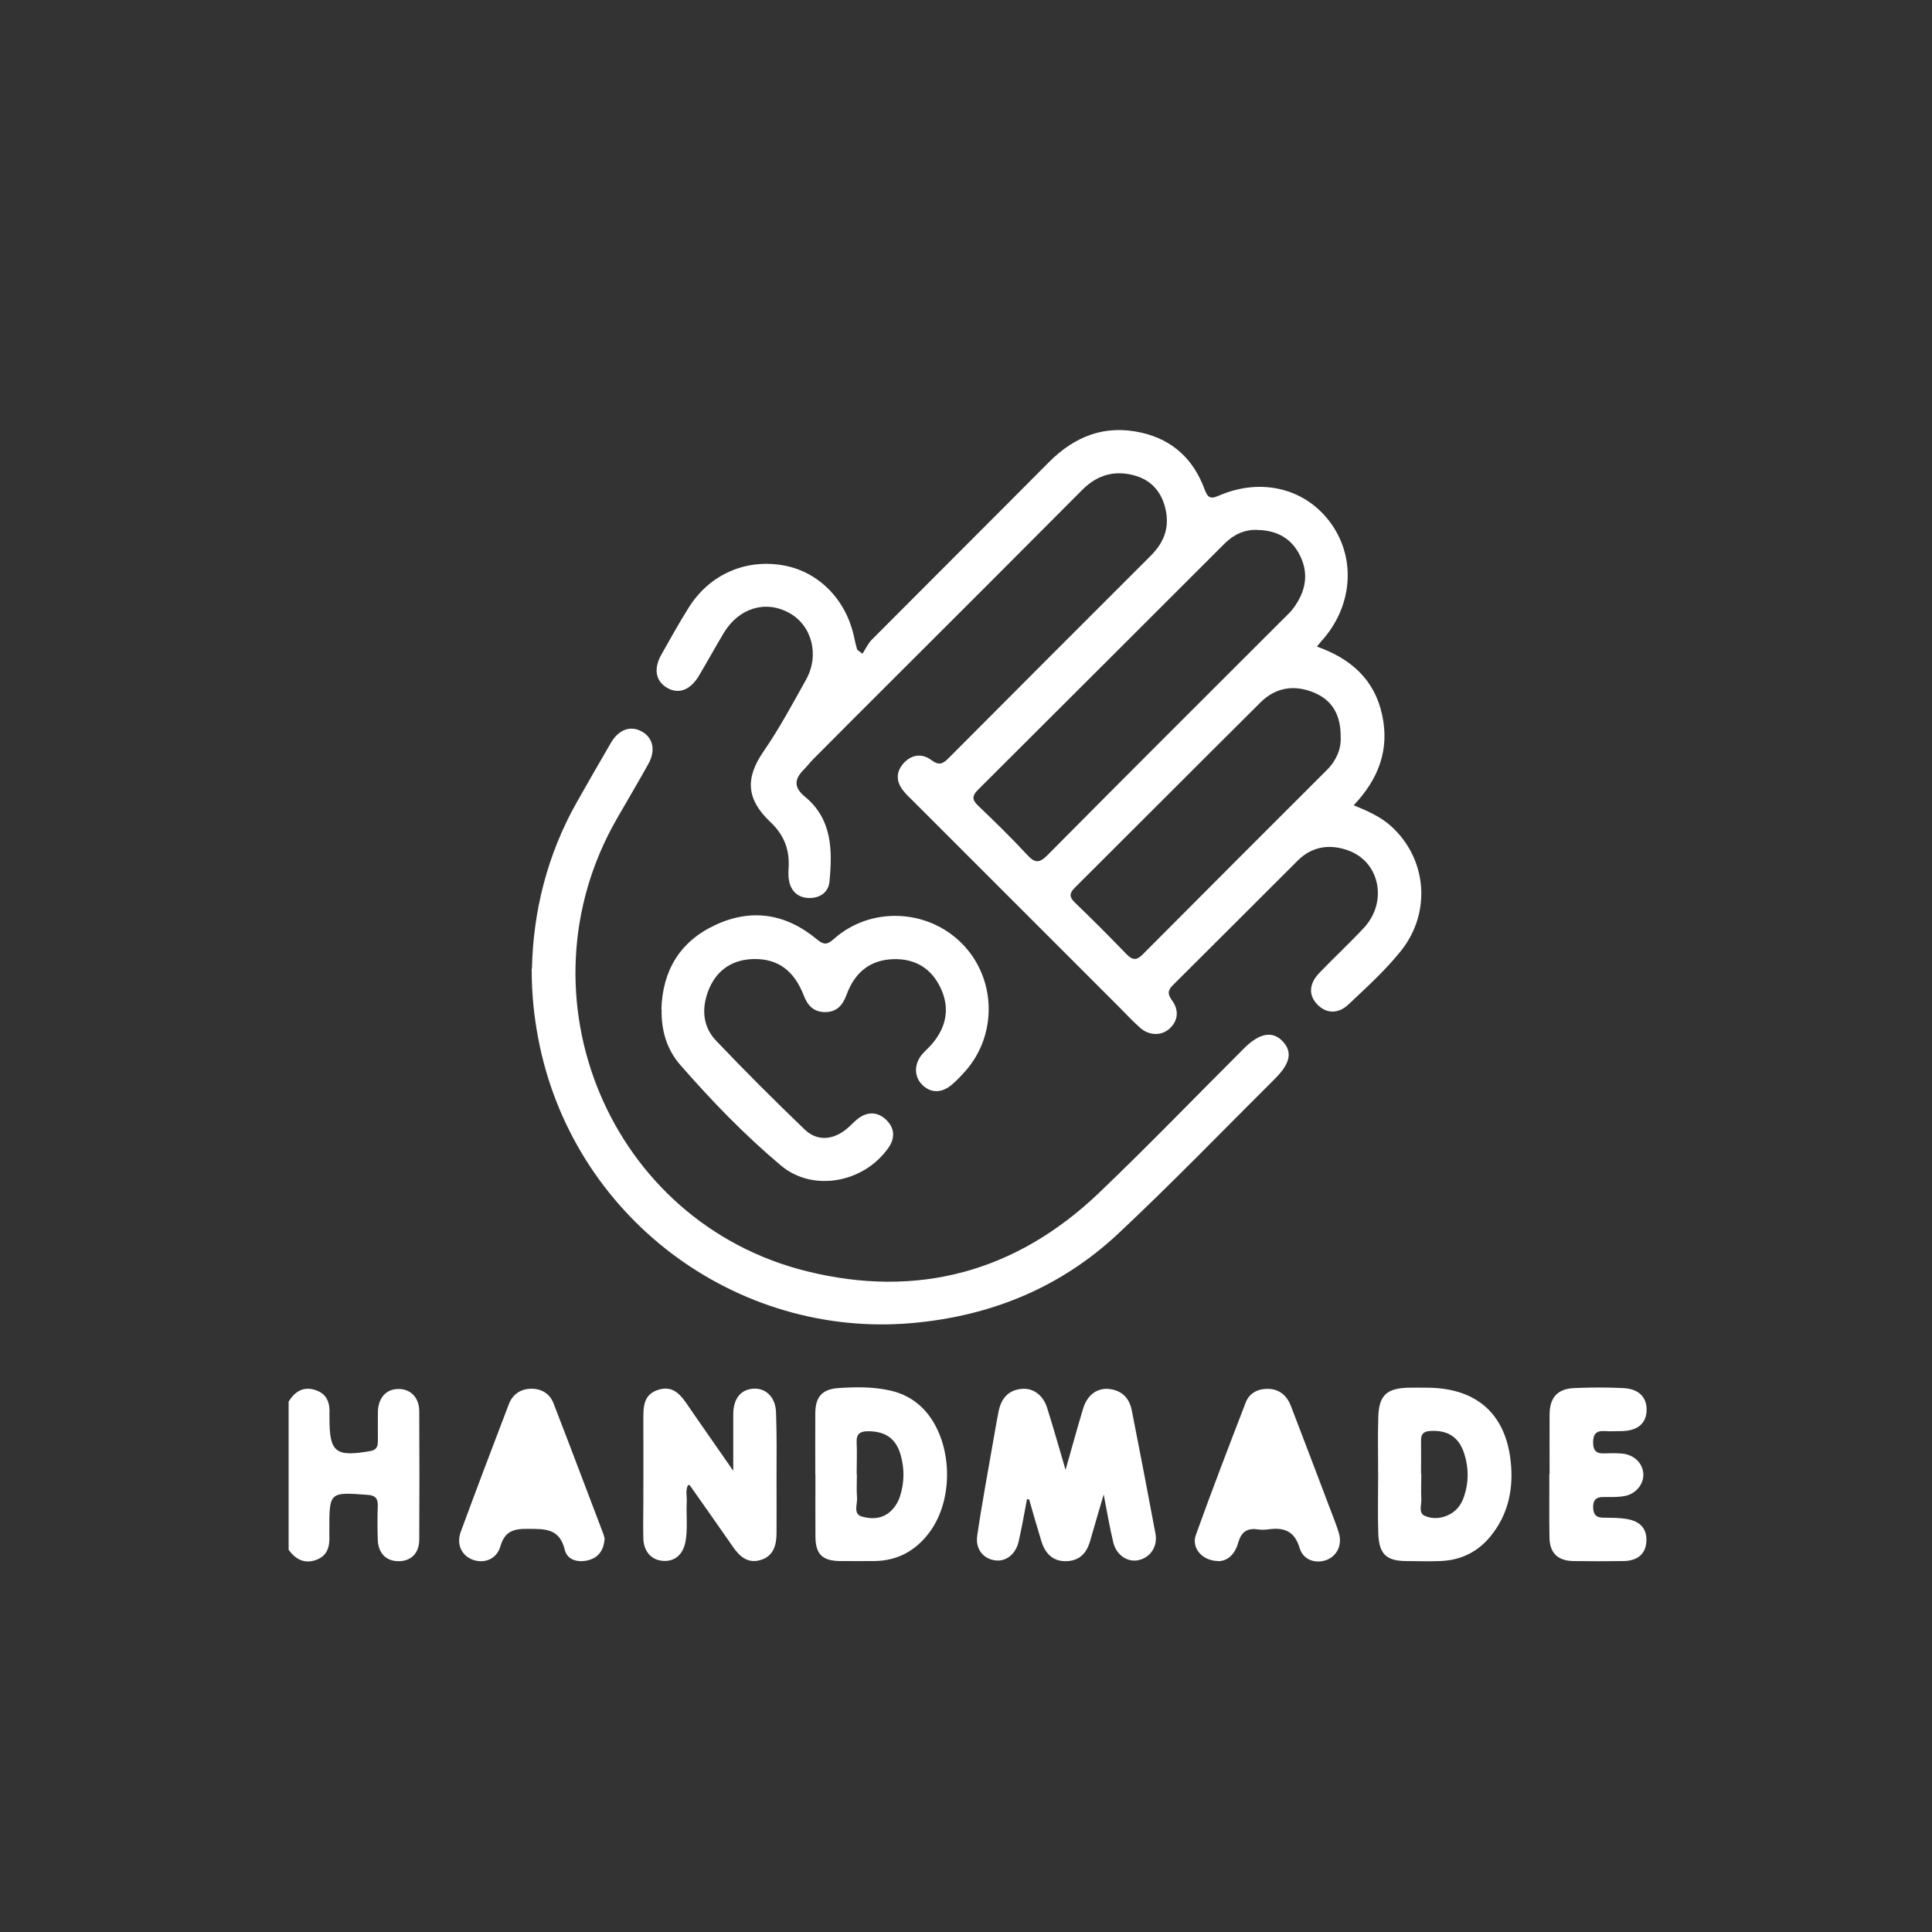
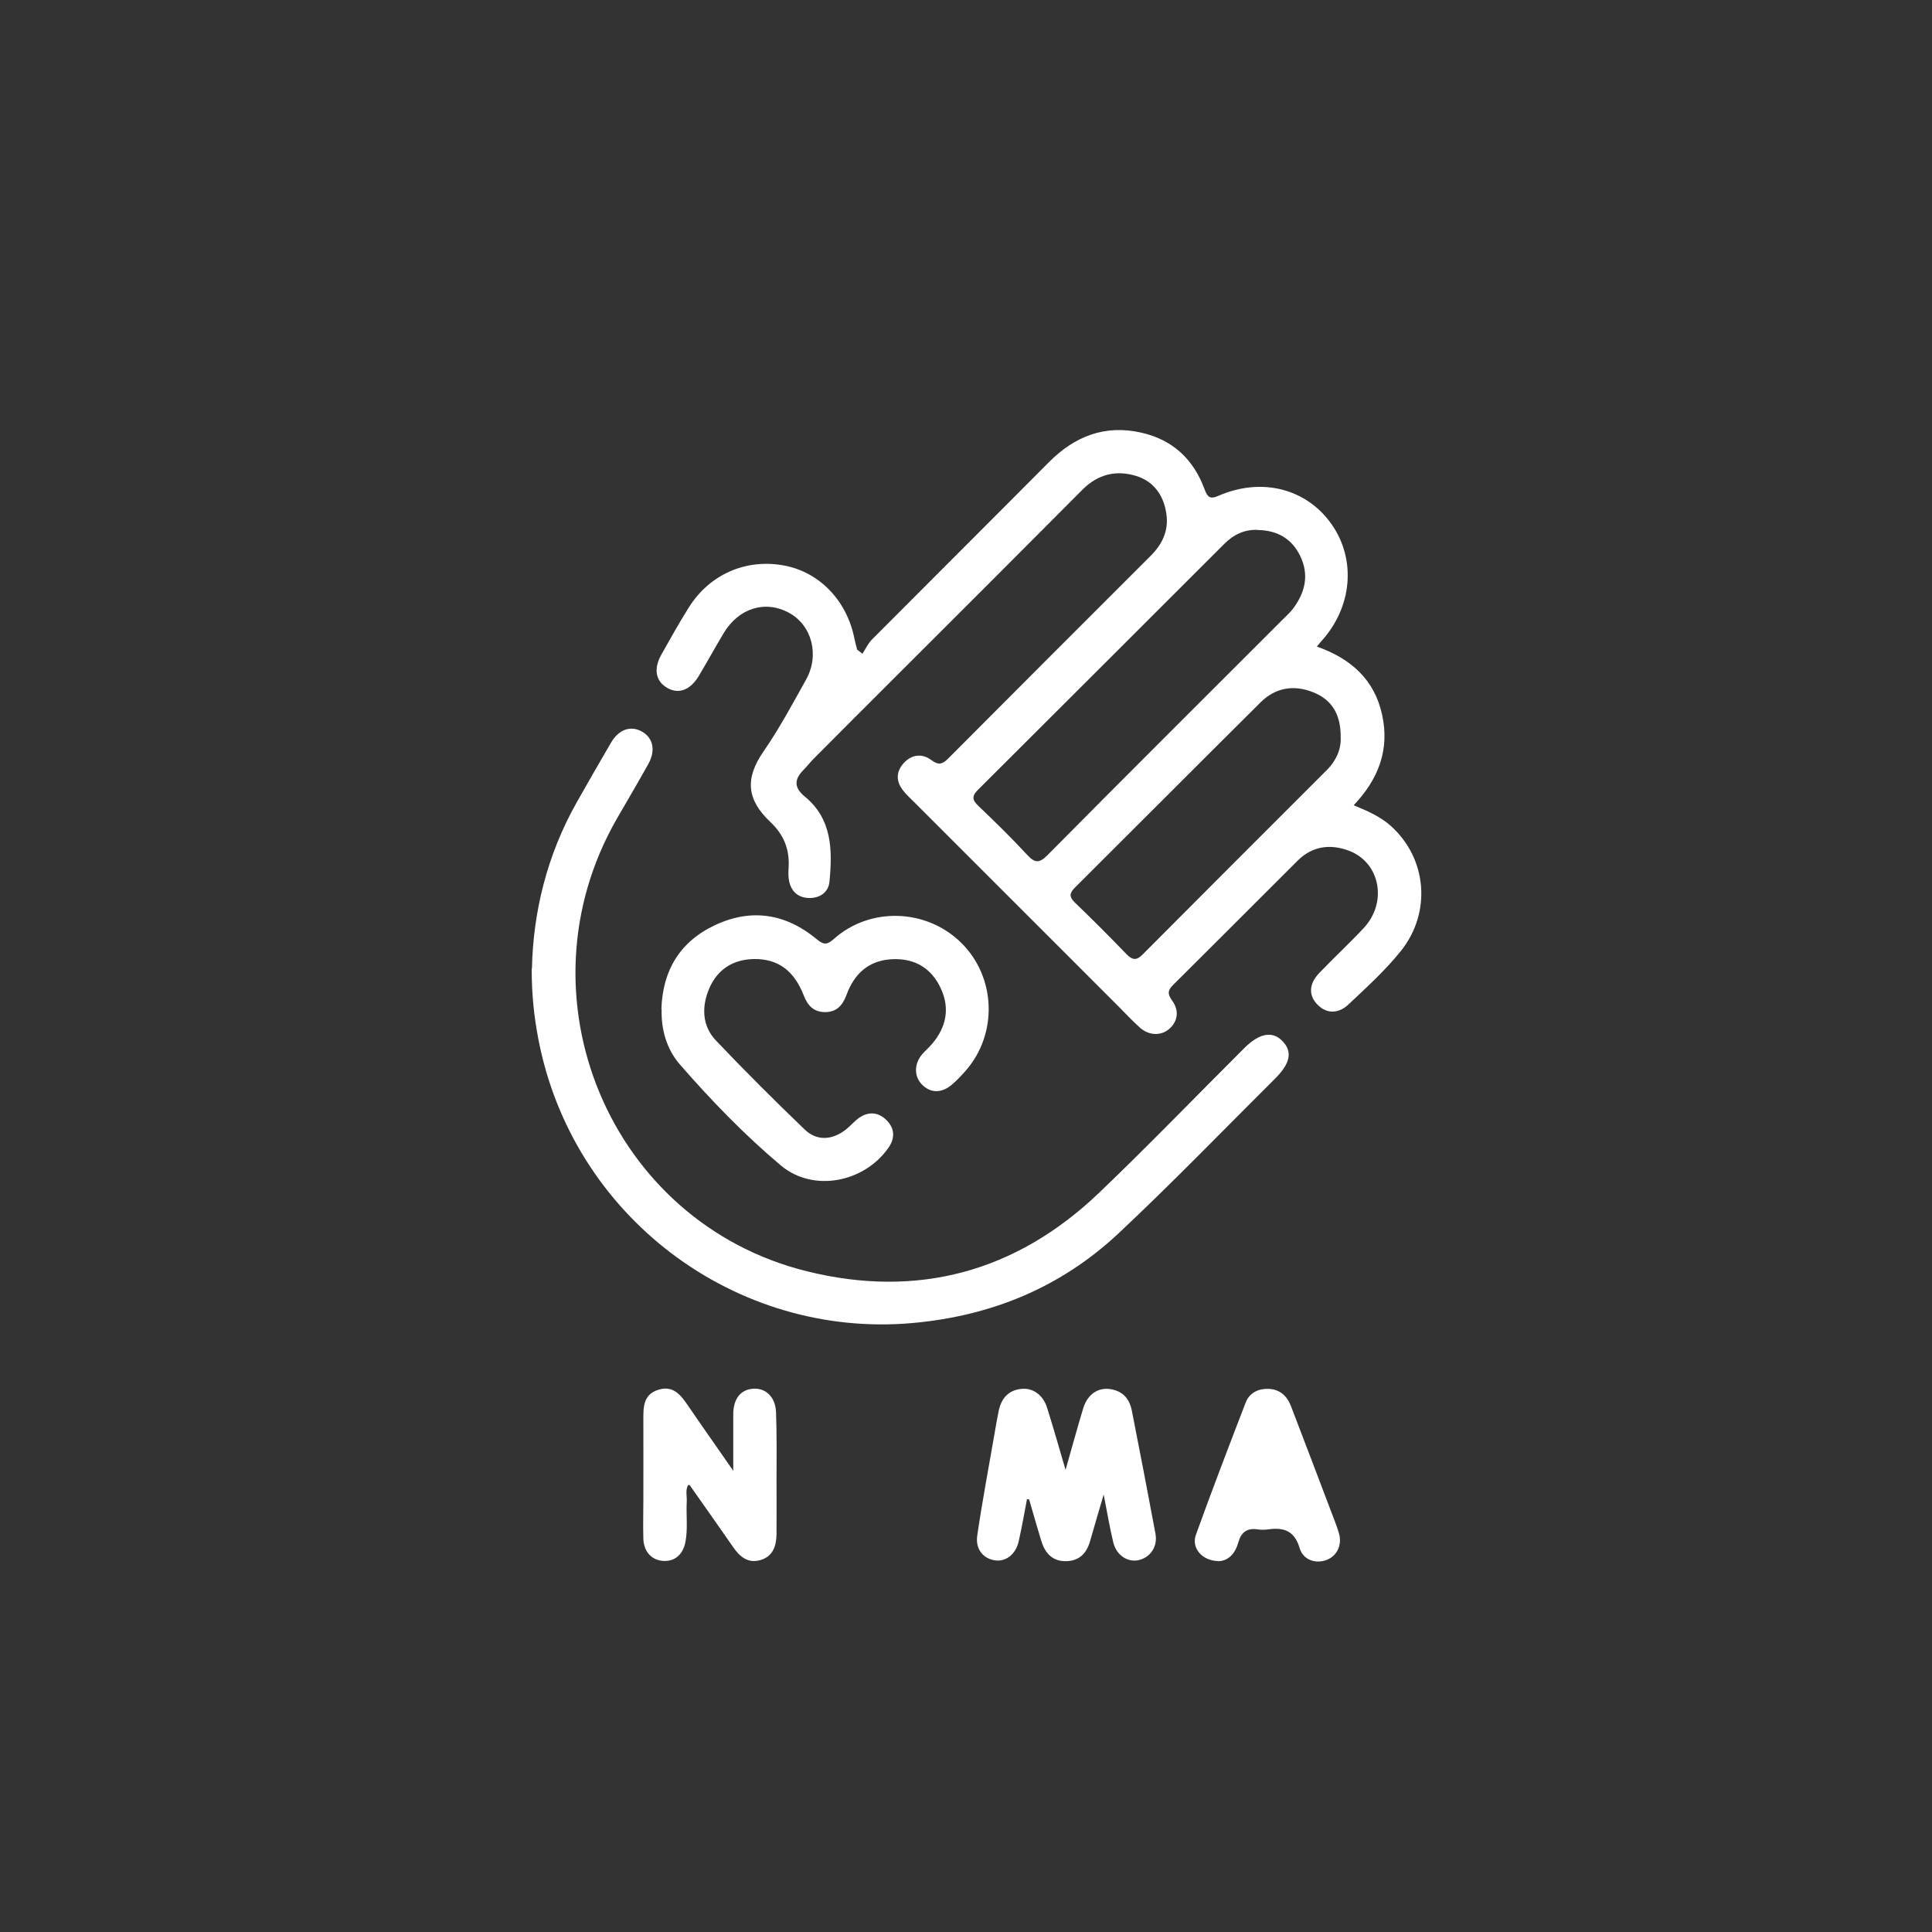
<svg xmlns="http://www.w3.org/2000/svg" id="Ebene_1" data-name="Ebene 1" viewBox="0 0 150 150">
  <rect x="0" y="0" width="150" height="150" fill="#333333" stroke="none" />
  <defs>
    <style>
      .cls-1 {
        fill: #fff;
      }
    </style>
  </defs>
-   <path class="cls-1" d="m22.43,108.79c.49-.79,1.17-1.17,2.08-.86.9.3,1.12,1.03,1.07,1.89,0,.1,0,.21,0,.31,0,2.64.48,3,3.17,2.53.51-.09.59-.38.59-.79,0-.75-.01-1.51,0-2.26.03-1.09.64-1.76,1.58-1.77.94-.02,1.63.66,1.63,1.72.02,3.32.02,6.65,0,9.97,0,1.08-.66,1.7-1.65,1.68-.94-.02-1.53-.63-1.57-1.66-.03-.89-.03-1.78,0-2.67.01-.55-.2-.78-.78-.82-2.98-.22-2.98-.23-2.98,2.72,0,.14,0,.27,0,.41.05.85-.13,1.6-1.02,1.92-.9.33-1.6-.04-2.14-.78v-11.52Z" />
  <path class="cls-1" d="m66.96,50.76c.24-.37.43-.8.74-1.11,4.57-4.59,9.16-9.16,13.73-13.76,2.01-2.02,4.35-2.94,7.18-2.3,2.43.55,4.05,2.06,4.91,4.39.22.59.4.82,1.09.51,3.36-1.46,6.84-.55,8.78,2.22,1.92,2.75,1.6,6.43-.8,9.07-.09.1-.17.21-.35.42,2.62.92,4.48,2.55,5.07,5.31.59,2.7-.29,4.99-2.21,7.01,1.09.45,2.08.88,2.9,1.62,2.79,2.52,3.15,6.68.79,9.66-1.22,1.53-2.68,2.85-4.1,4.19-.8.75-1.71.71-2.39.02-.71-.71-.69-1.61.12-2.46,1.14-1.19,2.35-2.31,3.47-3.51,1.84-1.98,1.27-5.05-1.13-5.98-1.44-.55-2.85-.39-4,.75-3.23,3.22-6.45,6.45-9.68,9.66-.43.42-.44.71-.08,1.21.58.79.44,1.63-.23,2.21-.62.54-1.56.52-2.25-.09-.56-.5-1.08-1.05-1.61-1.59-5.33-5.33-10.67-10.67-16-16-.27-.27-.55-.52-.78-.82-.57-.71-.58-1.46.03-2.14.62-.68,1.43-.77,2.13-.25.59.44.88.34,1.35-.13,5.22-5.25,10.46-10.48,15.7-15.72.9-.9,1.4-1.94,1.22-3.23-.2-1.44-.96-2.54-2.36-2.97-1.54-.47-2.95-.14-4.15,1.06-4.95,4.98-9.93,9.95-14.9,14.91-1.99,1.99-3.98,3.97-5.96,5.97-.29.29-.54.62-.83.91-.72.74-.7,1.37.13,2.05,2.13,1.75,2.14,4.17,1.91,6.6-.08.84-.76,1.3-1.62,1.27-.81-.03-1.34-.5-1.51-1.29-.08-.36-.06-.75-.04-1.13.07-1.38-.38-2.5-1.42-3.48-1.86-1.76-1.97-3.39-.53-5.48,1.23-1.78,2.25-3.69,3.3-5.57,1.07-1.92.45-4.23-1.32-5.19-1.85-1.01-3.92-.37-5.09,1.6-.65,1.09-1.26,2.2-1.91,3.29-.67,1.12-1.58,1.45-2.47.93-.89-.52-1.07-1.48-.43-2.6.69-1.22,1.37-2.45,2.12-3.64,1.63-2.59,4.46-3.81,7.42-3.25,2.73.52,4.84,2.71,5.43,5.64.06.3.14.6.22.89.13.1.26.2.39.3Zm30.68-9.62c-1.03-.04-1.87.37-2.58,1.08-6.38,6.37-12.75,12.75-19.14,19.11-.5.5-.42.8.04,1.24,1.29,1.23,2.57,2.48,3.78,3.79.6.65.94.69,1.6.02,6.08-6.14,12.2-12.23,18.31-18.34.27-.27.55-.52.77-.82.92-1.25,1.23-2.6.53-4.05-.66-1.37-1.81-2-3.31-2.02Zm6.45,16.1c.02-1.75-.67-2.91-2.13-3.49-1.49-.6-2.92-.38-4.09.78-4.81,4.78-9.6,9.59-14.41,14.38-.44.44-.46.73,0,1.17,1.36,1.31,2.69,2.64,4,4,.46.47.78.51,1.26.02,4.76-4.79,9.54-9.56,14.31-14.33.74-.74,1.1-1.64,1.06-2.51Z" />
-   <path class="cls-1" d="m41.3,75.2c.09-4.34,1.15-8.79,3.48-12.91.88-1.55,1.76-3.1,2.66-4.63.61-1.04,1.53-1.35,2.4-.86.87.49,1.08,1.46.5,2.51-.8,1.44-1.64,2.85-2.46,4.28-7.88,13.74-.55,31.32,14.76,35.11,8.59,2.13,16.24.06,22.66-6.06,3.84-3.67,7.53-7.5,11.29-11.25,1.19-1.19,2.21-1.37,2.99-.55.78.82.61,1.72-.6,2.92-4.03,4.01-7.99,8.11-12.14,12-4.47,4.19-9.86,6.41-15.99,6.96-13.75,1.23-26.46-8.27-29.07-22.14-.31-1.65-.5-3.32-.5-5.37Z" />
+   <path class="cls-1" d="m41.3,75.2c.09-4.34,1.15-8.79,3.48-12.91.88-1.55,1.76-3.1,2.66-4.63.61-1.04,1.53-1.35,2.4-.86.87.49,1.08,1.46.5,2.51-.8,1.44-1.64,2.85-2.46,4.28-7.88,13.74-.55,31.32,14.76,35.11,8.59,2.13,16.24.06,22.66-6.06,3.84-3.67,7.53-7.5,11.29-11.25,1.19-1.19,2.21-1.37,2.99-.55.78.82.61,1.72-.6,2.92-4.03,4.01-7.99,8.11-12.14,12-4.47,4.19-9.86,6.41-15.99,6.96-13.75,1.23-26.46-8.27-29.07-22.14-.31-1.65-.5-3.32-.5-5.37" />
  <path class="cls-1" d="m51.35,78.36c.09-3.01,1.44-5.26,4.18-6.54,2.82-1.32,5.49-.88,7.87,1.09.53.44.79.48,1.33,0,2.81-2.52,7.2-2.37,9.89.28,2.72,2.67,2.87,7.1.33,9.97-.32.36-.65.71-1.01,1.02-.82.72-1.71.71-2.38,0-.6-.63-.59-1.59.04-2.33.25-.29.54-.53.78-.82,1.1-1.3,1.38-2.76.66-4.3-.72-1.55-1.99-2.32-3.71-2.26-1.68.06-2.82.92-3.48,2.45-.05.13-.1.25-.15.38-.29.77-.77,1.29-1.66,1.28-.88-.01-1.34-.52-1.64-1.3-.75-1.93-2.01-2.84-3.84-2.82-1.64.02-2.85.8-3.49,2.27-.6,1.4-.58,2.9.51,4.05,2.24,2.36,4.55,4.66,6.9,6.92.94.9,2.13.83,3.19,0,.35-.27.64-.63,1-.89.74-.53,1.51-.48,2.15.15.64.63.69,1.39.16,2.15-1.89,2.71-5.85,3.48-8.35,1.38-2.83-2.38-5.41-5.05-7.84-7.84-1.03-1.19-1.47-2.7-1.42-4.32Z" />
  <path class="cls-1" d="m79.74,116.37c-.21,1.1-.4,2.21-.65,3.3-.22.99-.97,1.58-1.8,1.48-.92-.11-1.57-.85-1.42-1.91.38-2.6.87-5.19,1.32-7.79.11-.64.22-1.28.35-1.92.21-.97.76-1.61,1.79-1.7.88-.08,1.66.48,1.97,1.48.47,1.49.9,3,1.43,4.81.51-1.79.92-3.29,1.37-4.78.36-1.18,1.29-1.72,2.35-1.44.83.21,1.26.8,1.42,1.59.63,3.19,1.24,6.38,1.84,9.58.18.99-.37,1.83-1.28,2.05-.85.21-1.74-.35-1.99-1.35-.28-1.16-.48-2.34-.75-3.74-.39,1.34-.73,2.47-1.05,3.6-.27.96-.83,1.56-1.88,1.58-1.06.01-1.62-.63-1.91-1.56-.33-1.08-.64-2.16-.95-3.24-.06,0-.12-.01-.18-.02Z" />
  <path class="cls-1" d="m56.93,114.23c0-1.71,0-3.08,0-4.45.01-1.18.57-1.88,1.52-1.96.98-.08,1.75.62,1.8,1.81.07,1.78.04,3.56.04,5.35,0,1.37.01,2.74,0,4.11-.01.91-.26,1.74-1.24,2.03-.98.29-1.62-.26-2.14-1.02-1.11-1.6-2.24-3.2-3.36-4.79-.01-.02-.06,0-.12-.02-.23.4-.09.85-.11,1.28-.06,1.06.1,2.13-.11,3.18-.21,1.01-.89,1.53-1.81,1.43-.84-.09-1.42-.74-1.45-1.71-.03-.99,0-1.99,0-2.98,0-2.06.01-4.11,0-6.17,0-1.02-.05-2.06,1.2-2.43,1.17-.34,1.74.47,2.3,1.29,1.1,1.61,2.22,3.19,3.5,5.04Z" />
-   <path class="cls-1" d="m107,114.54c0-1.51-.04-3.02.01-4.52.05-1.69.65-2.24,2.36-2.28.48-.01.96,0,1.44,0,3.92.02,6.21,2.13,6.51,6.04.16,2.02-.29,3.89-1.59,5.49-1,1.23-2.33,1.88-3.93,1.93-.86.03-1.71.01-2.57,0-1.59,0-2.16-.52-2.22-2.14-.05-1.51-.01-3.01-.01-4.52Zm3.35-.11c0,.65-.03,1.3,0,1.95.03.45-.25,1.08.27,1.31.63.28,1.35.21,1.98-.14.53-.3.87-.77,1.06-1.34.38-1.1.38-2.22.03-3.33-.41-1.31-1.29-1.86-2.64-1.78-.53.03-.73.24-.72.75.01.86,0,1.71,0,2.57Z" />
-   <path class="cls-1" d="m63.3,114.53c0-1.61-.01-3.22,0-4.83.01-1.24.53-1.84,1.78-1.93,1.33-.09,2.68-.11,3.99.18,1.28.28,2.33.95,3.11,2.02,1.79,2.48,1.81,6.54-.01,8.99-1.06,1.43-2.48,2.22-4.29,2.24-.89,0-1.78.01-2.67,0-1.38-.02-1.9-.54-1.9-1.95-.01-1.57,0-3.15,0-4.72Zm3.23-.08c0,.61-.04,1.23.01,1.84.04.5-.32,1.24.36,1.45.74.22,1.57.2,2.22-.38.36-.33.61-.73.76-1.2.34-1.07.35-2.15.04-3.22-.37-1.27-1.19-1.81-2.5-1.82-.65,0-.94.2-.91.88.04.82,0,1.64,0,2.46Z" />
  <path class="cls-1" d="m94.58,121.2c-1.26-.02-2.1-1.03-1.73-2.04,1.24-3.44,2.55-6.86,3.87-10.28.29-.74.97-1.07,1.74-1.05.88.02,1.46.53,1.77,1.34,1.03,2.68,2.05,5.37,3.07,8.06.23.61.48,1.21.66,1.83.25.9-.15,1.72-.93,2.04-.84.34-1.84.04-2.12-.89-.4-1.36-1.23-1.64-2.45-1.47-.27.04-.55.04-.82,0-.82-.12-1.28.22-1.5,1.02-.24.86-.78,1.44-1.56,1.45Z" />
-   <path class="cls-1" d="m46.94,119.49c-.06.81-.43,1.41-1.21,1.63-.81.23-1.69.02-1.88-.79-.41-1.7-1.57-1.62-2.89-1.63-1.1-.01-1.77.19-2.11,1.36-.29,1-1.26,1.36-2.14,1.04-.87-.32-1.3-1.2-.93-2.19,1.22-3.31,2.47-6.61,3.73-9.9.3-.77.93-1.19,1.76-1.19.78,0,1.42.39,1.7,1.12,1.31,3.38,2.59,6.78,3.88,10.17.05.13.07.26.1.38Z" />
-   <path class="cls-1" d="m120.31,114.43c0-1.54-.01-3.08,0-4.62.01-1.31.62-1.99,1.92-2.04,1.26-.06,2.54-.06,3.8,0,1.23.06,1.86.74,1.81,1.78-.04.98-.72,1.53-1.9,1.56-.45,0-.89.03-1.34,0-.66-.05-.92.23-.91.9,0,.63.27.86.87.83.44-.02.89-.02,1.33.01.97.07,1.67.75,1.7,1.61.02.8-.6,1.55-1.5,1.7-.54.09-1.09.07-1.64.07-.5,0-.75.21-.76.73,0,.53.15.86.74.87.62.01,1.24,0,1.84.1,1.11.17,1.63.8,1.55,1.8-.07.92-.68,1.45-1.76,1.47-1.3.02-2.6.02-3.9,0-1.21-.02-1.84-.62-1.86-1.83-.03-1.64,0-3.29-.01-4.93Z" />
</svg>